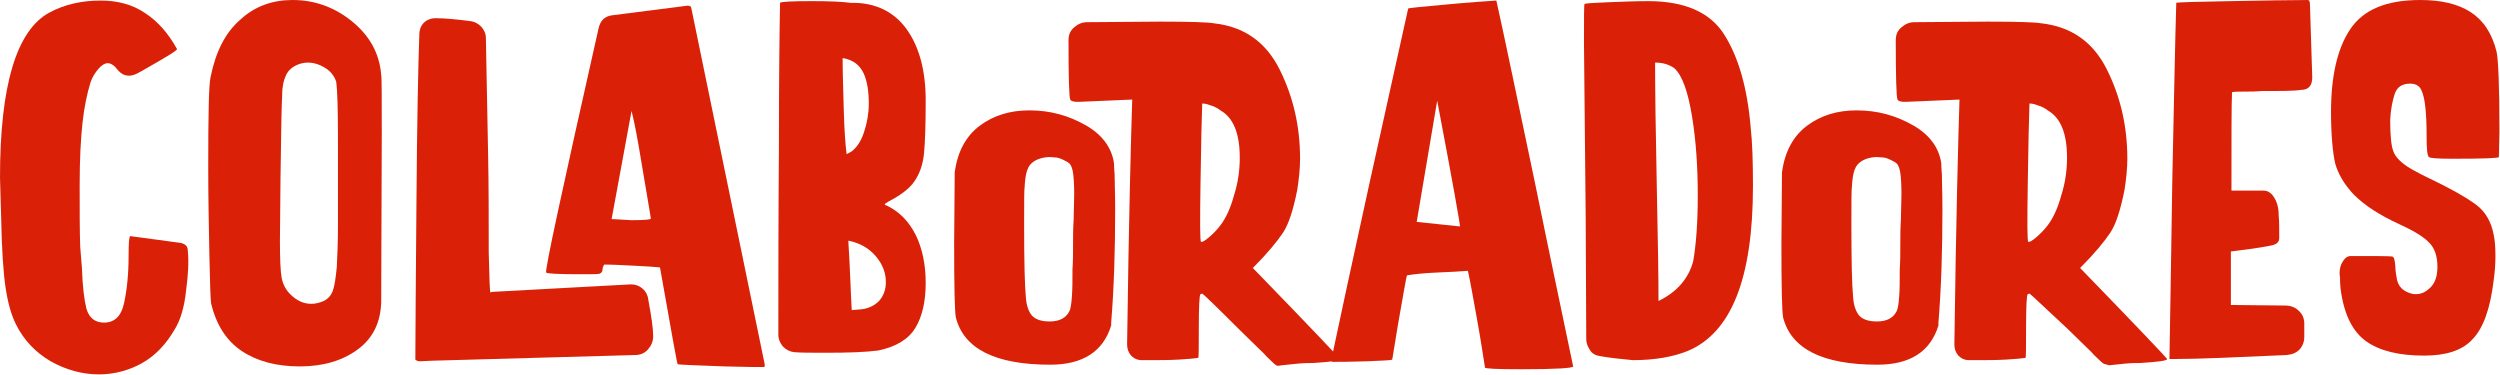
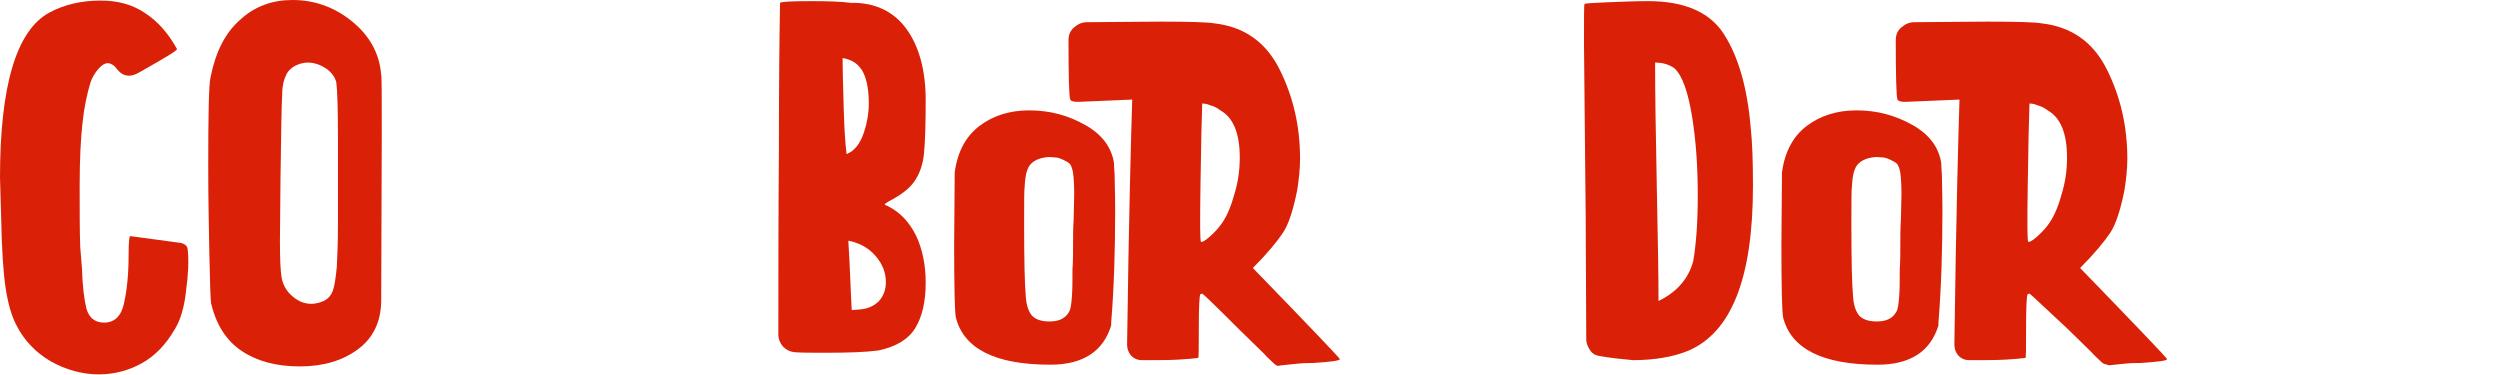
<svg xmlns="http://www.w3.org/2000/svg" version="1.1" id="Capa_1" x="0px" y="0px" width="439.4px" height="65.9px" viewBox="0 0 439.4 65.9" style="enable-background:new 0 0 439.4 65.9;" xml:space="preserve">
  <style type="text/css"> .st0{fill:#DA2108;} </style>
  <g>
    <g>
      <path class="st0" d="M14.5,21.6c-0.3,2.7-0.5,6.4-0.5,11c0,4.4,0,8,0.1,10.8l0.3,3.7c0.1,3.2,0.4,5.6,0.8,7.2 c0.5,1.6,1.5,2.4,3.1,2.4c1.8,0,3-1.1,3.5-3.4c0.5-2.3,0.8-5,0.8-8.3c0-2.3,0.1-3.5,0.3-3.5l8.9,1.2c0.8,0.2,1.2,0.6,1.2,1.3 c0.2,1.8,0.1,4.2-0.3,7.1c-0.3,2.9-1,5.2-2,6.8c-1.5,2.6-3.4,4.6-5.7,5.9c-2.3,1.3-4.9,2-7.6,2c-3,0-5.8-0.8-8.5-2.3 c-2.7-1.6-4.7-3.7-6.1-6.5C2,55.4,1.4,53.3,1,50.7c-0.4-2.6-0.7-6.8-0.8-12.6L0,31.2C0,15,2.9,5.3,8.7,2.2c2.6-1.4,5.6-2.1,9-2.1 c3,0,5.6,0.7,7.8,2.2c2.3,1.5,4.1,3.6,5.6,6.3c0.2,0.2-2,1.5-6.4,4c-0.7,0.4-1.3,0.7-2,0.7c-0.8,0-1.4-0.3-2-1 c-0.6-0.8-1.2-1.2-1.8-1.2c-0.4,0-1,0.3-1.6,1c-0.6,0.7-1.1,1.5-1.4,2.4C15.3,16.5,14.8,18.8,14.5,21.6z" />
      <path class="st0" d="M62.9,61.4c-2.7,2-6.1,3-10.2,3c-4.1,0-7.5-0.9-10.2-2.7c-2.7-1.8-4.5-4.6-5.4-8.4c-0.1-0.7-0.2-3.5-0.3-8.5 c-0.1-5-0.2-10.2-0.2-15.6c0-9.1,0.1-14.3,0.4-15.6c0.9-4.5,2.6-7.9,5.3-10.2C44.8,1.1,47.9,0,51.4,0c3.8,0,7.3,1.2,10.4,3.7 s4.9,5.6,5.2,9.5c0.1,0.3,0.1,3.8,0.1,10.4L67,53.1C66.9,56.6,65.6,59.4,62.9,61.4z M49.6,16.6c-0.1,1.5-0.2,6.5-0.3,14.8l-0.1,11 c0,3.1,0.1,5.3,0.3,6.4c0.2,1.1,0.7,2.1,1.5,2.9c1.1,1.1,2.3,1.7,3.7,1.7c0.8,0,1.5-0.2,2.2-0.5c0.8-0.4,1.3-1,1.6-1.8 c0.3-0.8,0.5-2.2,0.7-4.2c0.1-2,0.2-4.4,0.2-7.3v-5v-10c0-5.4-0.1-8.8-0.3-10.2c-0.3-1-1-1.9-2-2.5c-1-0.6-2-0.9-3-0.9 c-0.8,0-1.5,0.2-2.3,0.6c-0.7,0.4-1.3,1-1.6,1.8C49.9,14,49.6,15.1,49.6,16.6z" />
-       <path class="st0" d="M75.9,63.4l-2.1,0.1c-0.3,0-0.6-0.1-0.8-0.3c0-5,0.1-14.3,0.2-28.1c0.1-13.8,0.3-23.5,0.5-29 c0-0.9,0.3-1.6,0.8-2.1s1.2-0.8,2.1-0.8c1.6,0,3.6,0.2,6,0.5c0.8,0.1,1.4,0.4,2,1c0.5,0.6,0.8,1.2,0.8,2l0.4,21 c0.1,5.2,0.1,10.8,0.1,16.7c0.1,4.7,0.2,7,0.3,7l0.3-0.1l24-1.3c1-0.1,1.8,0.2,2.4,0.7c0.7,0.6,1,1.3,1.1,2.3 c0.5,2.7,0.8,4.7,0.8,6.1c0,0.9-0.3,1.6-0.9,2.3c-0.6,0.7-1.4,1-2.3,1L75.9,63.4z M105.2,5c0.3-1.3,1-2.1,2.3-2.3l13.3-1.7 c0.2,0,0.3,0,0.5,0.1c0.1,0,0.2,0.2,0.2,0.3l12.9,62.6c0,0.1,0,0.2,0,0.3c0,0.1,0,0.2-0.1,0.2c-0.1,0-0.3,0-0.5,0h-1.6H132 l-4.7-0.1c-5.4-0.2-8.1-0.3-8.2-0.4c-0.1-0.1-1.1-5.7-3.1-17c-1-0.1-2.5-0.2-4.6-0.3c-2.1-0.1-3.8-0.2-5.2-0.2 c-0.2,0.3-0.3,0.6-0.3,0.9c0,0.3-0.2,0.6-0.5,0.7c-0.2,0.1-1.3,0.1-3.3,0.1c-3.9,0-6-0.1-6.1-0.3C95.7,47.7,98.8,33.4,105.2,5z M111,38.7c2.3,0,3.4-0.1,3.4-0.3c-0.3-2-0.9-5.2-1.6-9.5c-0.7-4.3-1.3-7.5-1.8-9.4l-3.5,19L111,38.7z" />
      <path class="st0" d="M159.4,5.2c2.2,3.1,3.3,7.3,3.3,12.4c0,4.3-0.1,7.4-0.3,9.4c-0.2,2-0.8,3.6-1.7,4.9c-0.9,1.3-2.4,2.4-4.5,3.5 c-0.4,0.3-0.7,0.4-0.7,0.5c0,0.1,0.2,0.2,0.5,0.3c2.2,1.1,3.8,2.8,5,5.2c1.1,2.3,1.7,5.1,1.7,8.3c0,3.3-0.6,5.9-1.8,7.9 c-1.2,2-3.3,3.3-6.5,4c-2.3,0.3-5.4,0.4-9.1,0.4c-2.7,0-4.6,0-5.7-0.1c-0.8-0.1-1.4-0.4-2-1c-0.5-0.6-0.8-1.3-0.8-2.1 c0-9.5,0-20.3,0.1-32.5c0-12.2,0.1-20.8,0.2-25.8c0.2-0.2,2-0.3,5.5-0.3c3.2,0,5.5,0.1,6.9,0.3C153.9,0.4,157.2,2.1,159.4,5.2z M148.3,19.3c0.1,3.7,0.3,6.3,0.5,7.8l0.9-0.5c1-0.8,1.7-1.9,2.2-3.5c0.5-1.5,0.8-3.2,0.8-4.9c0-2.2-0.3-4-0.9-5.3 c-0.7-1.5-1.9-2.4-3.7-2.7C148.1,12.6,148.2,15.7,148.3,19.3z M149.7,54.5l1.3-0.1c1.5-0.1,2.6-0.6,3.5-1.5c0.8-0.9,1.2-2,1.2-3.3 c0-1.7-0.6-3.2-1.8-4.6c-1.2-1.4-2.8-2.3-4.8-2.7C149.4,46.9,149.5,51,149.7,54.5z" />
      <path class="st0" d="M190.8,22c3,1.7,4.6,4,5,6.7c0,0.2,0,0.8,0.1,1.9c0,1.1,0.1,3.2,0.1,6.3c0,7-0.2,13.7-0.7,19.8v0.5 c-1.4,4.6-5,6.9-10.7,6.9c-9.7,0-15.2-2.8-16.6-8.3c-0.2-1-0.3-5.3-0.3-12.9l0.1-12.6c0.5-3.7,2-6.4,4.4-8.2 c2.4-1.8,5.3-2.7,8.7-2.7C184.6,19.4,187.8,20.3,190.8,22z M185.8,27.7c-0.4,0-0.9-0.1-1.5-0.1c-1.4,0.1-2.4,0.5-3.1,1.2 c-0.7,0.7-1,2-1.1,3.9c-0.1,0.6-0.1,2.9-0.1,6.8c0,6.3,0.1,10.6,0.3,12.7c0.1,1.5,0.5,2.6,1.1,3.3c0.7,0.7,1.7,1,3.1,1 c1.7,0,2.8-0.6,3.4-1.7c0.3-0.5,0.4-1.4,0.5-2.7c0.1-1.3,0.1-2.8,0.1-4.8c0.1-1.3,0.1-2.7,0.1-4.2c0-1.5,0-3,0.1-4.4l0.1-4.6 c0-1.7-0.1-3-0.2-3.7c-0.1-0.7-0.3-1.2-0.5-1.5c-0.2-0.3-0.6-0.5-1.2-0.8C186.5,27.9,186.2,27.8,185.8,27.7z M211.3,51.6l-0.3,0.1 c-0.2,0.1-0.3,2.2-0.3,6.4c0,3.1,0,4.7-0.1,4.8c-0.6,0.1-1.7,0.2-3.4,0.3c-1.7,0.1-3.4,0.1-5.3,0.1h-1.2c-0.8,0-1.4-0.3-1.9-0.8 c-0.5-0.6-0.7-1.2-0.7-2c0.3-22.4,0.7-36.8,0.9-43l-9.4,0.4c-0.4,0-0.8,0-1-0.1c-0.3,0-0.4-0.2-0.5-0.3c-0.2-0.5-0.3-4-0.3-10.4 c0-1,0.3-1.7,1-2.3c0.7-0.6,1.4-0.9,2.3-0.9l12.8-0.1c5.2,0,8.4,0.1,9.5,0.3c5.3,0.6,9.1,3.3,11.5,8.1c2.4,4.8,3.6,10,3.6,15.7 c0,1.7-0.2,3.6-0.5,5.5c-0.7,3.5-1.5,6-2.5,7.5c-1,1.5-2.7,3.6-5.3,6.2c10.2,10.5,15.3,15.9,15.3,16c0,0.3-1.6,0.5-4.7,0.7 c-0.6,0-1.5,0-2.6,0.1c-1.1,0.1-2.1,0.2-2.9,0.3l-0.7,0.1c-0.2,0-0.5-0.2-1-0.7c-0.5-0.5-1-0.9-1.4-1.4l-4.3-4.2 C213.6,53.7,211.4,51.6,211.3,51.6z M212.5,41.7c0.7-0.6,1.4-1.3,2-2.1c1-1.3,1.8-3.1,2.4-5.3c0.7-2.2,1-4.4,1-6.6 c0-4.2-1.1-7-3.4-8.3c-0.4-0.3-1-0.7-1.8-0.9c-0.7-0.3-1.2-0.3-1.4-0.3c-0.1,2.6-0.2,7.3-0.3,14.1c-0.1,6.8-0.1,10.2,0.1,10.2 C211.3,42.6,211.8,42.3,212.5,41.7z" />
-       <path class="st0" d="M252.6,47.9c-2.4,0.1-4.2,0.3-5.3,0.5c-0.1,0.1-0.6,3-1.6,8.7l-1,6.1c-0.1,0.1-1.6,0.2-4.4,0.3 c-2.9,0.1-4.9,0.1-6,0.1c-0.2,0-0.3-0.1-0.3-0.4c1.4-6.6,3.6-16.9,6.7-31c3.1-14,5.4-24.3,6.8-30.7c0.1-0.1,2.3-0.3,6.6-0.7 c4.3-0.4,7.3-0.6,8.9-0.7c1.5,6.7,3.7,17.4,6.8,32.1c3,14.7,5.3,25.4,6.7,32.2c0,0.3-3,0.5-9.1,0.5c-4.3,0-6.4-0.1-6.4-0.3 c-0.3-1.8-0.7-4.7-1.4-8.5c-0.7-3.9-1.2-6.7-1.6-8.5C256.8,47.7,255,47.8,252.6,47.9z M252.6,17.7L249,39l7.6,0.8 C256.7,39.8,255.4,32.4,252.6,17.7z" />
      <path class="st0" d="M281.3,62.6c-0.8-0.1-1.4-0.4-1.8-1c-0.4-0.6-0.7-1.2-0.7-2L278.7,38l-0.3-30.5c0-4.4,0-6.7,0.1-6.8 c0.1-0.1,1.4-0.2,4-0.3c2.6-0.1,5-0.2,7.2-0.2c6.3,0,10.8,1.9,13.3,5.8c2.5,3.9,4.1,9.3,4.7,16.4c0.3,2.7,0.4,6.1,0.4,10.3 c0,16.2-3.8,25.8-11.5,29c-2.5,1-5.7,1.6-9.6,1.6C284.9,63.1,282.9,62.9,281.3,62.6z M298.4,34.4c0-5-0.3-9.6-1-13.9 c-0.7-4.3-1.7-7.2-3.1-8.5c-1-0.7-2.1-1-3.4-1c0,4.9,0.1,12.2,0.3,21.9c0.2,9.4,0.3,16,0.3,20c3.3-1.6,5.3-4,6.1-7 C298.1,43,298.4,39.2,298.4,34.4z" />
      <path class="st0" d="M336.2,22c3,1.7,4.6,4,5,6.7c0,0.2,0,0.8,0.1,1.9c0,1.1,0.1,3.2,0.1,6.3c0,7-0.2,13.7-0.7,19.8v0.5 c-1.4,4.6-5,6.9-10.7,6.9c-9.7,0-15.2-2.8-16.6-8.3c-0.2-1-0.3-5.3-0.3-12.9l0.1-12.6c0.5-3.7,2-6.4,4.4-8.2 c2.4-1.8,5.3-2.7,8.7-2.7C330,19.4,333.2,20.3,336.2,22z M331.2,27.7c-0.4,0-0.9-0.1-1.5-0.1c-1.4,0.1-2.4,0.5-3.1,1.2 c-0.7,0.7-1,2-1.1,3.9c-0.1,0.6-0.1,2.9-0.1,6.8c0,6.3,0.1,10.6,0.3,12.7c0.1,1.5,0.5,2.6,1.1,3.3c0.7,0.7,1.7,1,3.1,1 c1.7,0,2.8-0.6,3.4-1.7c0.3-0.5,0.4-1.4,0.5-2.7c0.1-1.3,0.1-2.8,0.1-4.8c0.1-1.3,0.1-2.7,0.1-4.2c0-1.5,0-3,0.1-4.4l0.1-4.6 c0-1.7-0.1-3-0.2-3.7c-0.1-0.7-0.3-1.2-0.5-1.5c-0.2-0.3-0.6-0.5-1.2-0.8C331.9,27.9,331.6,27.8,331.2,27.7z M356.7,51.6l-0.3,0.1 c-0.2,0.1-0.3,2.2-0.3,6.4c0,3.1,0,4.7-0.1,4.8c-0.6,0.1-1.7,0.2-3.4,0.3c-1.7,0.1-3.4,0.1-5.3,0.1h-1.2c-0.8,0-1.4-0.3-1.9-0.8 c-0.5-0.6-0.7-1.2-0.7-2c0.3-22.4,0.7-36.8,0.9-43l-9.4,0.4c-0.4,0-0.8,0-1-0.1c-0.3,0-0.4-0.2-0.5-0.3c-0.2-0.5-0.3-4-0.3-10.4 c0-1,0.3-1.7,1-2.3c0.7-0.6,1.4-0.9,2.3-0.9l12.8-0.1c5.2,0,8.4,0.1,9.5,0.3c5.3,0.6,9.1,3.3,11.5,8.1c2.4,4.8,3.6,10,3.6,15.7 c0,1.7-0.2,3.6-0.5,5.5c-0.7,3.5-1.5,6-2.5,7.5c-1,1.5-2.7,3.6-5.3,6.2c10.2,10.5,15.3,15.9,15.3,16c0,0.3-1.6,0.5-4.7,0.7 c-0.6,0-1.5,0-2.6,0.1c-1.1,0.1-2.1,0.2-2.9,0.3L370,64c-0.2,0-0.5-0.2-1-0.7c-0.5-0.5-1-0.9-1.4-1.4l-4.3-4.2 C359,53.7,356.8,51.6,356.7,51.6z M357.9,41.7c0.7-0.6,1.4-1.3,2-2.1c1-1.3,1.8-3.1,2.4-5.3c0.7-2.2,1-4.4,1-6.6 c0-4.2-1.1-7-3.4-8.3c-0.4-0.3-1-0.7-1.8-0.9c-0.7-0.3-1.2-0.3-1.4-0.3c-0.1,2.6-0.2,7.3-0.3,14.1c-0.1,6.8-0.1,10.2,0.1,10.2 C356.7,42.6,357.2,42.3,357.9,41.7z" />
-       <path class="st0" d="M397.4,16c-1,0.1-1.9,0.1-2.9,0.1c-1,0-1.7,0-2.2,0.1c-0.1,2.1-0.1,7.9-0.1,17.3h5.6c0.8,0,1.4,0.4,1.9,1.2 c0.5,0.8,0.8,1.8,0.8,3.1c0.1,1.1,0.1,2.5,0.1,4c0,0.7-0.4,1.1-1.2,1.3c-1.4,0.3-2.8,0.5-4.2,0.7c-1.4,0.2-2.5,0.3-3.1,0.4v9.4 l9.5,0.1c1,0,1.8,0.3,2.4,0.9c0.7,0.6,1,1.4,1,2.3v2.3c0,0.9-0.3,1.6-0.8,2.2c-0.6,0.6-1.3,0.9-2.3,1c-8.9,0.4-15.5,0.7-19.8,0.7 h-0.8c0.1-6.5,0.3-17,0.5-31.3c0.3-14.3,0.5-24.8,0.7-31.3c0.2-0.1,3.3-0.2,9.4-0.3c6.1-0.1,10.6-0.2,13.7-0.2 c0.3,0,0.4,0.3,0.4,0.9l0.4,12.7c0,1.5-0.7,2.2-2,2.2C403.2,16,400.8,16,397.4,16z" />
-       <path class="st0" d="M411.3,49.7c0-0.5,0-1-0.1-1.6c0-0.9,0.2-1.6,0.6-2.2c0.4-0.6,0.8-0.9,1.4-0.9c4.5,0,7,0,7.3,0.1 c0.3,0.1,0.4,0.6,0.5,1.6c0,1,0.2,1.8,0.3,2.5c0.2,0.8,0.6,1.4,1.2,1.8c0.6,0.4,1.3,0.7,2.1,0.7c1,0,1.8-0.4,2.6-1.2 c0.8-0.8,1.2-2,1.2-3.6c0-1.9-0.5-3.4-1.6-4.4c-1-1-2.7-2-5.1-3.1c-3.5-1.6-6.1-3.3-8-5.2c-1.7-1.8-2.8-3.7-3.3-5.6 c-0.4-1.9-0.7-4.9-0.7-8.9c0-6.3,1.1-11.2,3.4-14.6c2.3-3.4,6.3-5.1,12.3-5.1c3.7,0,6.6,0.7,8.8,2.1c2.2,1.4,3.8,3.7,4.6,7 c0.3,1.3,0.5,6,0.5,14.1l-0.1,4.4c0,0.2-2.7,0.3-8.1,0.3c-2.6,0-4-0.1-4.2-0.3c-0.3-0.3-0.4-1.5-0.4-3.7c0-4.2-0.3-6.8-0.9-8 c-0.3-0.8-1-1.2-2-1.2c-1.4,0-2.3,0.6-2.7,1.8c-0.4,1.2-0.7,2.7-0.8,4.6c0,2.8,0.2,4.7,0.6,5.6c0.4,1,1.4,2,3.1,3 c0.7,0.4,2,1.1,3.9,2c3.1,1.5,5.6,2.9,7.4,4.2c1.8,1.3,2.8,3.2,3.2,5.4c0.2,0.9,0.3,2.1,0.3,3.7c0,1.4-0.1,2.8-0.3,4.2 c-0.6,5-1.8,8.4-3.7,10.4c-1.8,2-4.7,2.9-8.5,2.9c-4.4,0-7.8-0.8-10.2-2.5c-2.4-1.7-3.9-4.7-4.5-9.1 C411.4,50.7,411.3,50.2,411.3,49.7z" />
    </g>
  </g>
</svg>